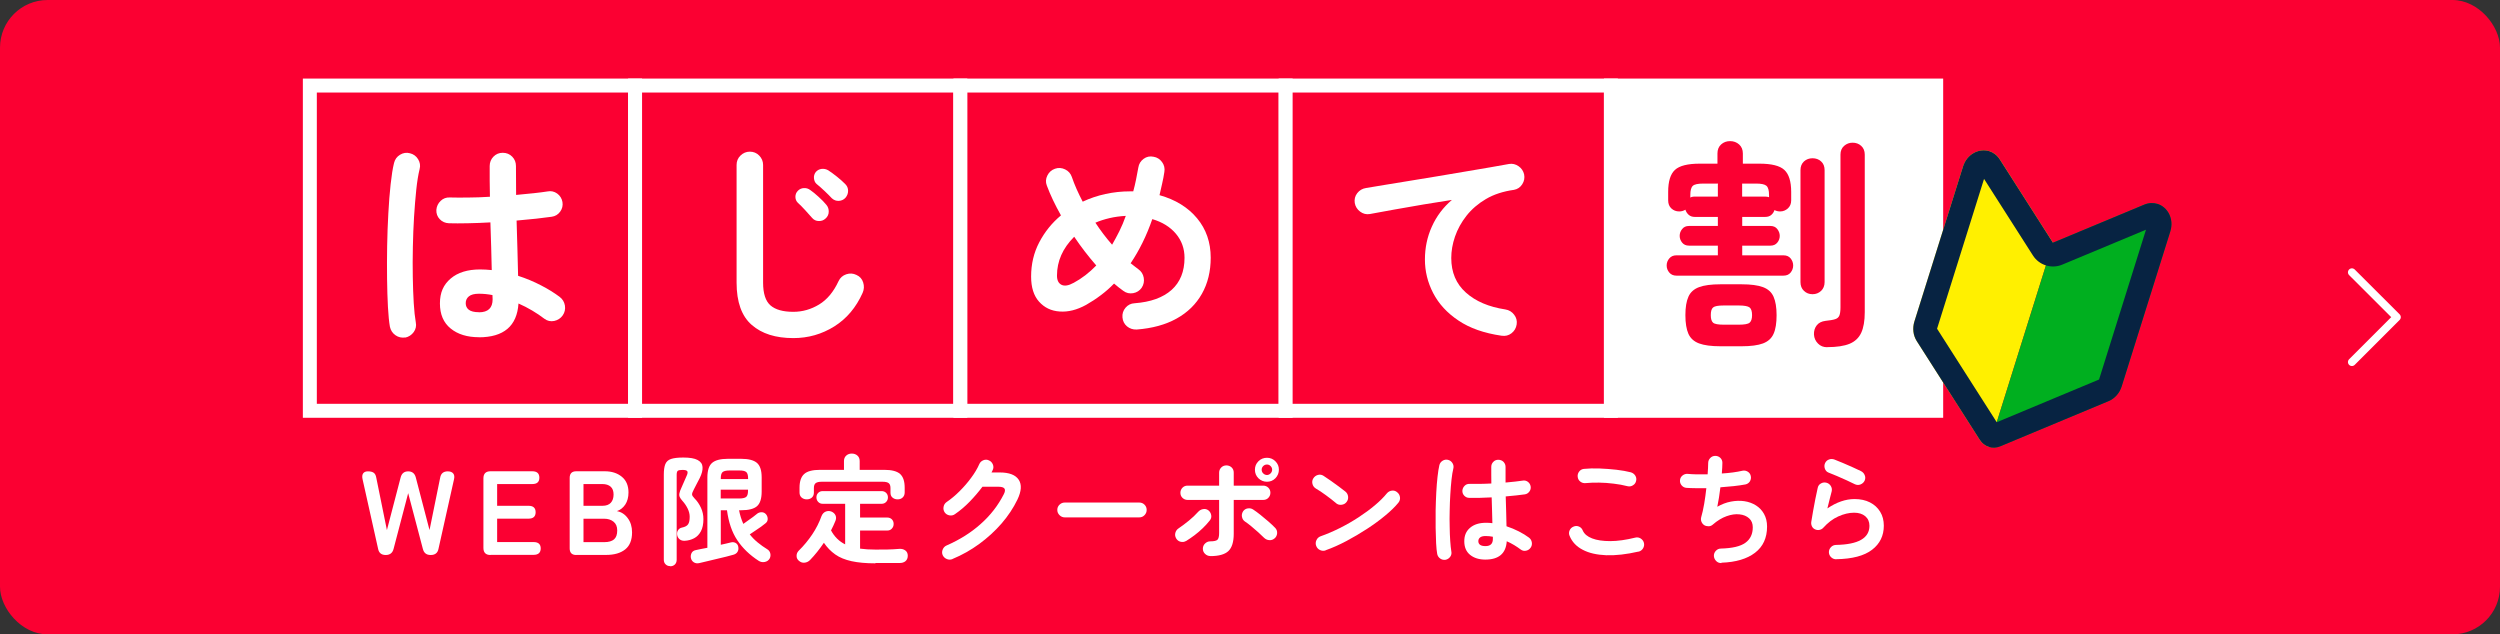
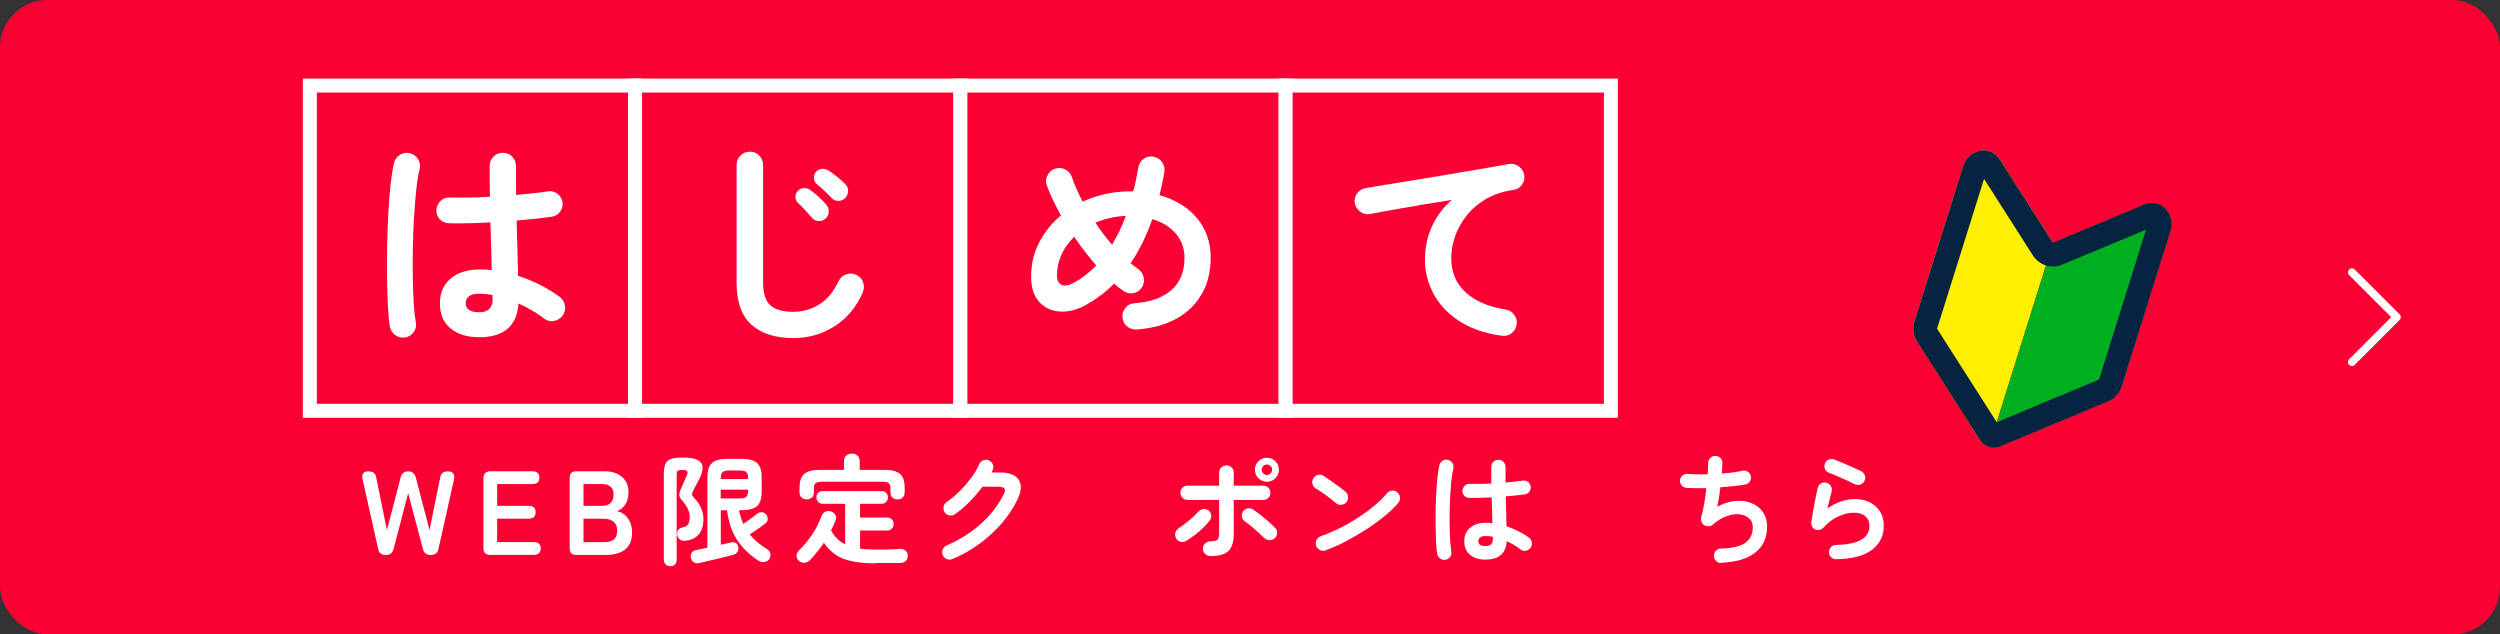
<svg xmlns="http://www.w3.org/2000/svg" id="_レイヤー_2" viewBox="0 0 315 79.93">
  <rect x="0" y="0" width="315" height="79.93" fill="#333333" stroke="none" />
  <defs>
    <clipPath id="clippath">
      <path d="M270.16,25.78l-11.49,4.79-6.7-10.5c-1.19-1.87-3.93-1.34-4.64.9l-6.13,19.54c-.26.84-.15,1.74.29,2.44l7.95,12.46c.56.88,1.63,1.22,2.6.81l13.64-5.69c.77-.32,1.37-1,1.64-1.84l6.13-19.54c.7-2.24-1.25-4.24-3.29-3.38Z" style="fill:none; stroke-width:0px;" />
    </clipPath>
  </defs>
  <g id="_レイヤー_1-2">
    <rect width="315" height="79.93" rx="6" ry="6" style="fill:#fb0032; stroke-width:0px;" />
    <rect x="39.04" y="10.78" width="40.98" height="40.98" style="fill:#fb0032; stroke:#fff; stroke-miterlimit:10; stroke-width:1.76px;" />
    <rect x="80.02" y="10.78" width="40.98" height="40.98" style="fill:#fb0032; stroke:#fff; stroke-miterlimit:10; stroke-width:1.76px;" />
    <rect x="121.01" y="10.78" width="40.98" height="40.98" style="fill:#fb0032; stroke:#fff; stroke-miterlimit:10; stroke-width:1.76px;" />
    <rect x="161.99" y="10.78" width="40.98" height="40.98" style="fill:#fb0032; stroke:#fff; stroke-miterlimit:10; stroke-width:1.76px;" />
-     <rect x="202.98" y="10.78" width="40.98" height="40.98" style="fill:#fff; stroke:#fff; stroke-miterlimit:10; stroke-width:1.76px;" />
    <path d="M51.08,42.52c-.46.07-.88-.02-1.25-.28-.37-.26-.6-.61-.7-1.06-.11-.61-.19-1.45-.25-2.5-.06-1.06-.09-2.24-.11-3.56-.02-1.32-.01-2.68.01-4.1s.08-2.8.15-4.14c.07-1.34.17-2.57.29-3.67.12-1.1.26-2,.43-2.68.11-.45.36-.79.75-1.03.39-.24.81-.31,1.25-.19.45.11.79.36,1.03.75.24.39.31.81.19,1.25-.17.69-.31,1.55-.42,2.59-.11,1.04-.2,2.17-.28,3.41-.07,1.23-.13,2.5-.15,3.8-.03,1.3-.03,2.55-.01,3.77.02,1.21.06,2.32.12,3.31.06.99.15,1.8.26,2.43.09.45,0,.85-.26,1.22-.27.37-.63.6-1.07.7ZM60.35,42.49c-1.48,0-2.68-.37-3.57-1.1-.9-.73-1.35-1.78-1.35-3.16s.45-2.36,1.35-3.13c.9-.77,2.14-1.15,3.71-1.15.48,0,.97.03,1.47.08-.02-.87-.04-1.82-.07-2.85-.03-1.03-.06-2.08-.1-3.16-.98.06-1.93.09-2.85.11-.92.02-1.71.02-2.38,0-.46-.02-.85-.19-1.15-.51-.31-.32-.45-.72-.43-1.18.04-.45.22-.82.54-1.13.32-.31.71-.45,1.15-.43.65.02,1.41.02,2.29.01.88,0,1.8-.04,2.77-.1-.02-.7-.03-1.38-.03-2.03v-1.84c0-.46.16-.86.47-1.18.31-.32.7-.49,1.17-.49s.88.16,1.2.49.47.72.47,1.18c0,.57,0,1.17.01,1.78,0,.61.01,1.23.01,1.86.82-.07,1.56-.15,2.24-.22.68-.07,1.25-.15,1.71-.22.45-.09.85,0,1.22.26.37.27.59.63.67,1.07.07.45-.02.85-.29,1.22-.27.37-.63.58-1.07.64-.52.07-1.16.15-1.93.24-.77.08-1.6.16-2.49.24.04,1.3.07,2.55.11,3.76.04,1.21.06,2.27.08,3.2,1.02.33,1.98.73,2.88,1.2.9.46,1.68.95,2.35,1.45.37.28.59.64.67,1.1.07.45-.02.87-.28,1.24-.26.37-.62.6-1.07.7-.45.09-.87,0-1.24-.28-.46-.35-.97-.7-1.53-1.03-.56-.33-1.13-.63-1.73-.89-.19,2.84-1.85,4.26-5.01,4.26ZM60.35,39.35c1.15,0,1.72-.55,1.72-1.64,0-.06,0-.13-.01-.22,0-.09-.01-.19-.01-.31-.56-.11-1.12-.17-1.7-.17s-1,.11-1.27.33c-.27.22-.4.51-.4.86s.13.63.39.83c.26.2.69.31,1.28.31Z" style="fill:#fff; stroke-width:0px;" />
    <path d="M99.96,42.6c-2.23,0-3.97-.55-5.24-1.66-1.27-1.1-1.91-2.88-1.91-5.33v-14.83c0-.46.16-.86.49-1.18s.72-.49,1.18-.49.86.16,1.18.49.49.72.49,1.18v14.83c0,1.37.31,2.33.93,2.87.62.54,1.58.81,2.88.81,1.15,0,2.23-.31,3.24-.92,1.01-.61,1.83-1.59,2.46-2.95.2-.43.53-.71.97-.86.45-.15.87-.12,1.28.08.43.19.71.5.85.95.14.45.12.88-.07,1.31-.82,1.84-2.01,3.25-3.57,4.23-1.57.98-3.29,1.47-5.16,1.47ZM104.02,27.53c-.22.22-.51.33-.85.32-.34,0-.63-.14-.85-.4-.22-.26-.51-.57-.85-.95-.34-.37-.66-.7-.96-.97-.19-.19-.28-.43-.29-.72,0-.3.1-.56.32-.78.2-.2.45-.32.75-.33.3-.02.57.07.81.25.3.2.64.49,1.04.85.4.36.73.7.99,1.02.2.24.3.53.29.86,0,.33-.14.62-.4.86ZM104.8,24.97c-.24-.26-.54-.56-.9-.9-.36-.34-.7-.64-1.02-.9-.19-.17-.29-.4-.32-.7-.03-.3.05-.57.24-.81.2-.22.45-.35.74-.38s.56.03.82.18c.3.19.65.45,1.07.78.42.33.77.65,1.07.95.24.24.36.52.36.85s-.11.62-.33.88c-.22.24-.5.37-.83.39-.33.02-.63-.09-.89-.33Z" style="fill:#fff; stroke-width:0px;" />
    <path d="M143.21,41.52c-.46.02-.87-.12-1.21-.4-.34-.29-.53-.66-.57-1.13-.04-.46.09-.87.39-1.22.3-.35.68-.54,1.14-.56,2.02-.15,3.57-.71,4.66-1.68,1.08-.97,1.63-2.32,1.63-4.05,0-1.15-.36-2.16-1.08-3.02s-1.72-1.48-2.98-1.85c-.72,2.08-1.63,3.93-2.73,5.56.17.13.33.26.5.39.17.13.32.25.47.36.37.26.6.62.68,1.07.08.45,0,.88-.26,1.27-.26.37-.62.6-1.07.68-.45.08-.87-.01-1.24-.29-.39-.28-.78-.58-1.17-.92-.52.54-1.08,1.03-1.67,1.47-.59.45-1.21.85-1.86,1.22-1.15.63-2.26.91-3.32.83-1.07-.07-1.93-.49-2.6-1.24-.67-.75-1-1.8-1-3.16,0-1.58.34-3.02,1.03-4.33.69-1.31,1.59-2.43,2.73-3.38-.74-1.32-1.34-2.57-1.78-3.76-.17-.43-.14-.85.07-1.27.21-.42.53-.7.96-.85.43-.15.85-.12,1.27.08.42.2.7.52.85.95.17.5.37,1.01.6,1.53.23.52.49,1.05.77,1.59.91-.43,1.87-.75,2.88-.97,1.01-.22,2.04-.33,3.07-.33h.42c.13-.48.25-.97.35-1.47.1-.5.2-1.01.29-1.53.07-.46.3-.83.67-1.1.37-.27.79-.36,1.25-.26.44.07.8.3,1.07.67.27.37.37.79.29,1.25-.07.5-.17.99-.28,1.47-.11.48-.22.96-.33,1.45,2,.56,3.58,1.53,4.73,2.91,1.15,1.38,1.72,3.04,1.72,4.97,0,1.72-.37,3.24-1.11,4.55-.74,1.31-1.8,2.35-3.19,3.12-1.38.77-3.06,1.23-5.02,1.38ZM135.26,35.65c1.04-.56,1.99-1.29,2.87-2.2-1-1.15-1.93-2.35-2.78-3.62-1.45,1.45-2.17,3.08-2.17,4.9,0,.58.19.96.56,1.15.37.19.88.12,1.53-.24ZM140.12,30.84c.31-.54.62-1.11.92-1.71.3-.6.57-1.25.81-1.93-.72.04-1.4.13-2.04.28-.64.15-1.24.34-1.79.58.63.96,1.33,1.89,2.11,2.78Z" style="fill:#fff; stroke-width:0px;" />
    <path d="M189.19,42.3c-2.19-.32-4-.95-5.42-1.91-1.43-.95-2.49-2.11-3.19-3.46-.7-1.35-1.04-2.76-1.04-4.23s.29-2.87.88-4.16c.58-1.29,1.42-2.41,2.52-3.35-1.11.17-2.3.36-3.56.57-1.26.21-2.49.43-3.67.64-1.19.21-2.23.4-3.12.57-.45.07-.85-.03-1.22-.31-.37-.28-.59-.64-.67-1.08-.07-.46.03-.88.31-1.24.28-.36.65-.58,1.11-.65.59-.09,1.35-.22,2.28-.38.93-.16,1.97-.33,3.12-.51,1.15-.19,2.33-.38,3.53-.58,1.21-.2,2.39-.4,3.55-.6,1.16-.19,2.22-.38,3.18-.54.96-.17,1.75-.31,2.36-.42.43-.07.82.02,1.2.28.37.26.6.6.7,1.03.09.45.01.86-.24,1.25-.25.39-.6.62-1.04.7-1.35.19-2.53.57-3.52,1.15-.99.58-1.81,1.29-2.46,2.11-.65.83-1.13,1.7-1.45,2.63-.32.93-.47,1.83-.47,2.7,0,1.8.61,3.25,1.84,4.35,1.22,1.1,2.88,1.81,4.98,2.13.46.07.83.3,1.11.67.28.37.38.78.31,1.22-.07.46-.29.83-.65,1.11-.36.28-.77.38-1.24.31Z" style="fill:#fff; stroke-width:0px;" />
    <path d="M211.22,34.73c-.37,0-.67-.13-.89-.39-.22-.26-.33-.56-.33-.89s.11-.63.33-.89c.22-.26.52-.39.89-.39h5.23v-1.22h-3.64c-.37,0-.66-.13-.86-.38-.2-.25-.31-.53-.31-.85s.1-.6.31-.86c.2-.26.49-.39.86-.39h3.64v-1.14h-2.92c-.3,0-.55-.09-.75-.26-.2-.18-.34-.39-.42-.65-.24.15-.5.22-.78.22-.39,0-.72-.13-.99-.38-.27-.25-.4-.59-.4-1.02v-1.06c0-1.32.28-2.24.85-2.77.57-.53,1.61-.79,3.13-.79h2.23v-1.28c0-.48.15-.86.46-1.14.31-.28.68-.42,1.13-.42s.82.14,1.14.42c.31.28.47.66.47,1.14v1.28h2.09c1.52,0,2.57.26,3.14.79.57.53.86,1.45.86,2.77v1.06c0,.43-.14.76-.42,1.02-.28.25-.6.38-.97.38-.26,0-.5-.06-.72-.17-.07.24-.21.45-.4.61-.19.17-.45.25-.77.25h-2.89v1.14h3.56c.37,0,.66.13.86.39.2.26.31.55.31.86s-.1.6-.31.85c-.2.25-.49.38-.86.38h-3.56v1.22h5.2c.39,0,.69.13.9.39.21.26.32.56.32.89s-.11.63-.32.89c-.21.26-.51.39-.9.39h-13.49ZM216.79,43.63c-1.17,0-2.07-.12-2.71-.36-.64-.24-1.08-.64-1.34-1.21-.25-.57-.38-1.35-.38-2.35s.13-1.76.38-2.32c.25-.57.7-.97,1.34-1.21.64-.24,1.54-.36,2.71-.36h2.64c1.17,0,2.07.12,2.71.36.64.24,1.08.64,1.33,1.21.25.57.38,1.34.38,2.32s-.12,1.78-.38,2.35c-.25.57-.7.97-1.33,1.21-.64.24-1.54.36-2.71.36h-2.64ZM212.97,24.91c.11-.09.3-.14.56-.14h2.92v-1.45c0-.07,0-.14.03-.19h-1.86c-.67,0-1.11.09-1.32.28-.21.19-.32.57-.32,1.17v.33ZM217.2,40.91h1.89c.7,0,1.16-.08,1.36-.25.2-.17.31-.48.31-.95s-.1-.81-.31-.97-.66-.25-1.36-.25h-1.89c-.71,0-1.15.08-1.35.25s-.29.49-.29.97.1.78.29.95c.19.17.64.25,1.35.25ZM222.9,24.86v-.28c0-.59-.11-.98-.33-1.17-.22-.19-.66-.28-1.31-.28h-1.75v1.64h2.89c.2,0,.37.03.5.08ZM228.38,37.07c-.43,0-.79-.14-1.08-.42-.3-.28-.44-.65-.44-1.11v-14.1c0-.46.15-.83.44-1.1.3-.27.66-.4,1.08-.4s.79.13,1.08.4c.3.27.44.64.44,1.1v14.1c0,.46-.15.83-.44,1.11-.3.28-.66.42-1.08.42ZM230.22,43.75c-.46,0-.85-.15-1.15-.46-.31-.31-.48-.68-.51-1.13-.02-.46.1-.85.35-1.17.25-.32.62-.5,1.1-.56.54-.06.94-.12,1.21-.21.27-.08.45-.24.54-.46.09-.22.14-.57.14-1.03v-19.25c0-.46.15-.83.46-1.1.31-.27.66-.4,1.07-.4s.79.13,1.08.4c.3.27.45.64.45,1.1v19.86c0,1.09-.15,1.96-.45,2.6-.3.64-.79,1.1-1.47,1.38-.69.28-1.62.42-2.81.42Z" style="fill:#fb0032; stroke-width:0px;" />
    <path d="M48.6,69.93c-.54,0-.86-.26-.96-.78l-1.96-8.78c-.07-.32-.04-.56.08-.73.13-.17.32-.25.6-.25.32,0,.56.06.73.18.17.12.27.33.32.62l1.34,6.6,1.73-6.63c.13-.51.45-.77.95-.77s.83.26.96.77l1.73,6.63,1.34-6.6c.09-.53.41-.8.96-.8.31,0,.54.09.68.26.14.17.18.41.11.72l-1.96,8.78c-.1.52-.43.78-.98.78s-.86-.26-.99-.77l-1.85-7.02-1.84,7.02c-.13.51-.46.77-.99.77Z" style="fill:#fff; stroke-width:0px;" />
    <path d="M61.8,69.93c-.59,0-.89-.3-.89-.89v-8.77c0-.59.3-.89.89-.89h5.27c.59,0,.89.27.89.81s-.3.8-.89.8h-4.43v2.74h3.96c.59,0,.89.27.89.81s-.3.81-.89.81h-3.96v2.95h4.6c.59,0,.89.27.89.8s-.3.81-.89.81h-5.44Z" style="fill:#fff; stroke-width:0px;" />
    <path d="M72.61,69.93c-.55,0-.83-.28-.83-.83v-8.89c0-.55.28-.83.83-.83h3.6c.86,0,1.58.23,2.14.69.56.46.84,1.12.84,1.98,0,.61-.14,1.12-.41,1.53-.28.41-.63.68-1.05.82.54.1,1,.39,1.36.88.37.49.55,1.09.55,1.8,0,.97-.29,1.69-.87,2.15-.58.46-1.38.69-2.4.69h-3.77ZM73.52,63.73h2.4c.46,0,.81-.13,1.04-.38.23-.25.35-.6.35-1.04s-.12-.77-.37-.99c-.25-.22-.6-.33-1.05-.33h-2.37v2.74ZM73.52,68.31h2.62c.55,0,.96-.12,1.23-.35.27-.24.4-.61.4-1.12s-.16-.86-.47-1.11c-.31-.25-.7-.37-1.16-.37h-2.62v2.95Z" style="fill:#fff; stroke-width:0px;" />
    <path d="M84.43,71.33c-.22,0-.41-.07-.56-.22-.16-.15-.23-.34-.23-.6v-10.7c0-.57.06-1.01.19-1.33.13-.31.36-.53.72-.65s.87-.18,1.55-.18c.81,0,1.41.1,1.8.31s.6.5.62.89c.03.39-.09.85-.35,1.38-.13.25-.26.49-.38.73-.12.24-.24.47-.36.7-.16.3-.24.51-.23.64,0,.13.11.29.31.5.33.33.6.72.81,1.18.21.45.31.93.31,1.43,0,.63-.11,1.15-.32,1.54-.21.39-.49.68-.85.87-.36.19-.76.3-1.2.32-.25.01-.46-.05-.63-.19-.17-.14-.27-.32-.31-.55-.03-.23,0-.43.12-.6.11-.17.27-.28.47-.32.39-.08.66-.22.79-.42.14-.2.2-.52.2-.96,0-.33-.09-.68-.26-1.03-.18-.36-.39-.67-.64-.94-.17-.19-.29-.36-.35-.5-.07-.15-.08-.31-.04-.49.03-.18.12-.41.25-.69.09-.2.2-.44.32-.73.12-.29.23-.53.32-.73.14-.29.17-.49.1-.61-.08-.12-.28-.17-.61-.17-.31,0-.51.04-.6.12-.09.08-.13.25-.13.5v10.7c0,.25-.08.45-.23.6-.16.15-.35.22-.58.22ZM88.11,70.95c-.26.06-.49.03-.69-.1-.2-.13-.32-.31-.37-.56-.04-.23,0-.44.1-.63.11-.19.28-.3.53-.35.2-.04.42-.09.67-.14.25-.05.5-.1.78-.15v-8.86c0-.88.2-1.5.6-1.84.4-.34,1.06-.51,1.97-.51h1.69c.92,0,1.58.17,1.98.51.4.34.6.95.6,1.84v1.78c0,.89-.2,1.51-.6,1.85-.4.34-1.06.5-1.98.5h-.27c.12.61.3,1.19.54,1.72.18-.13.38-.27.6-.43.22-.16.43-.31.63-.45.2-.15.36-.27.47-.37.17-.15.37-.22.6-.22.23,0,.41.09.56.26.14.17.21.37.21.59s-.09.4-.27.54c-.14.12-.33.27-.57.44-.24.17-.49.34-.75.51-.26.17-.48.32-.67.45.29.37.62.71,1,1.02.38.31.78.6,1.21.86.2.12.33.3.38.53s.02.45-.09.65c-.14.23-.35.37-.62.42-.28.05-.53,0-.76-.15-1.12-.72-2.02-1.59-2.69-2.59-.67-1-1.1-2.26-1.3-3.78h-.78v4.35c.23-.05.45-.1.67-.15.22-.05.41-.1.58-.14.23-.06.44-.04.62.06s.29.26.33.47c.05.24.02.45-.08.63-.1.18-.27.31-.51.38-.24.07-.55.15-.93.25-.38.1-.78.19-1.21.29s-.83.2-1.21.29c-.39.09-.71.17-.97.23ZM90.82,60.36h3.44v-.09c0-.39-.08-.66-.23-.79-.16-.14-.44-.2-.87-.2h-1.24c-.42,0-.71.07-.87.2-.16.14-.23.4-.23.79v.09ZM90.82,62.81h2.33c.42,0,.71-.07.87-.2.16-.14.23-.4.23-.79v-.12h-3.44v1.11Z" style="fill:#fff; stroke-width:0px;" />
    <path d="M110.31,70.98c-1.19,0-2.19-.09-3.01-.27-.82-.18-1.51-.46-2.06-.85-.55-.39-1.03-.88-1.43-1.47-.55.81-1.13,1.54-1.75,2.18-.19.19-.42.3-.68.33-.26.03-.5-.05-.72-.24-.2-.17-.3-.38-.29-.63,0-.25.09-.45.26-.63.65-.64,1.22-1.33,1.71-2.06.49-.73.88-1.5,1.17-2.31.11-.27.28-.46.51-.56.23-.1.47-.11.72-.02.25.1.43.26.53.47.1.22.1.45,0,.7-.08.19-.17.39-.26.6-.09.21-.19.41-.3.61.42.79,1.01,1.38,1.78,1.76v-5.11h-2.82c-.24,0-.43-.08-.58-.24-.15-.16-.22-.35-.22-.57s.07-.41.22-.56c.15-.16.34-.23.58-.23h7.41c.24,0,.43.08.58.23s.22.34.22.56-.07.41-.22.57c-.15.16-.34.24-.58.24h-2.71v1.73h3.41c.25,0,.45.08.6.23.15.16.22.35.22.58s-.07.41-.22.58c-.15.17-.34.25-.6.25h-3.41v2.28c.29.04.6.07.92.09.32.02.66.03,1.02.03.49,0,.99,0,1.5-.01s1.01-.04,1.5-.08c.29-.02.54.04.75.19.21.15.32.37.32.67s-.1.53-.29.69c-.19.16-.44.23-.74.23s-.64,0-1.02,0c-.38,0-.74,0-1.1,0h-.93ZM101.64,62.92c-.25,0-.46-.08-.64-.23-.18-.16-.26-.37-.26-.64v-.6c0-.8.2-1.38.59-1.73.39-.35,1.06-.52,2-.52h3.01v-1.11c0-.29.1-.52.29-.69.19-.17.42-.25.69-.25s.52.08.71.25c.19.17.29.39.29.69v1.11h3.09c.94,0,1.61.17,2,.52.39.35.58.92.58,1.73v.6c0,.27-.09.48-.26.64-.17.16-.38.23-.63.23s-.46-.07-.64-.22c-.18-.15-.26-.35-.26-.63v-.57c0-.29-.07-.5-.22-.62-.15-.12-.41-.18-.79-.18h-7.64c-.37,0-.63.06-.78.18-.15.12-.22.33-.22.62v.57c0,.27-.09.48-.26.63-.18.15-.39.22-.64.22Z" style="fill:#fff; stroke-width:0px;" />
    <path d="M120.02,70.44c-.24.1-.48.1-.72,0-.24-.1-.41-.26-.52-.49-.1-.23-.1-.47,0-.71.1-.24.26-.41.49-.51,1.67-.73,3.11-1.64,4.32-2.73,1.22-1.08,2.17-2.32,2.88-3.71.17-.32.2-.56.1-.72-.11-.16-.36-.24-.78-.24h-2c-.48.64-1.02,1.27-1.61,1.88-.59.61-1.21,1.13-1.85,1.57-.2.15-.43.2-.69.16-.26-.05-.46-.17-.61-.38-.14-.21-.19-.44-.14-.7.05-.26.17-.45.38-.6.56-.38,1.11-.84,1.64-1.37s1.02-1.09,1.45-1.68c.44-.59.78-1.16,1.03-1.73.1-.23.27-.39.51-.49.24-.1.48-.09.71.02.23.1.39.27.49.51.1.24.09.48-.02.71-.04.1-.09.2-.15.3h1.04c1.2,0,1.99.31,2.39.92.4.61.34,1.44-.16,2.49-.51,1.06-1.18,2.07-2.01,3.03-.83.95-1.77,1.81-2.81,2.57-1.04.76-2.16,1.39-3.36,1.89Z" style="fill:#fff; stroke-width:0px;" />
-     <path d="M134.16,65.19c-.25,0-.47-.09-.66-.28-.19-.19-.28-.4-.28-.66s.09-.48.28-.66c.19-.18.4-.27.66-.27h9.39c.26,0,.48.09.66.27.18.18.27.4.27.66s-.09.47-.27.66c-.18.19-.4.28-.66.28h-9.39Z" style="fill:#fff; stroke-width:0px;" />
    <path d="M149.45,68.16c-.22.13-.45.16-.7.1s-.43-.21-.56-.43c-.13-.23-.16-.47-.09-.71.07-.24.21-.43.42-.56.41-.28.84-.6,1.28-.96.44-.36.83-.73,1.16-1.1.17-.19.38-.31.62-.35.24-.05.46,0,.66.14.2.15.32.35.37.6.05.25-.01.48-.17.68-.25.32-.55.65-.88.97-.34.33-.69.63-1.05.9-.37.28-.72.51-1.05.72ZM152.5,70.06c-.25,0-.47-.09-.66-.27-.19-.18-.28-.4-.28-.65s.09-.48.28-.66c.19-.18.4-.27.66-.27.46,0,.76-.07.9-.2.14-.14.21-.42.21-.85v-4.17h-3.98c-.25,0-.46-.09-.64-.26-.18-.18-.26-.39-.26-.64s.09-.46.26-.64c.18-.18.39-.26.64-.26h3.98v-1.63c0-.26.09-.48.27-.66.18-.18.4-.26.65-.26s.48.09.66.26c.18.18.26.39.26.66v1.63h3.72c.25,0,.46.09.64.26.18.18.26.39.26.64s-.09.46-.26.64-.39.26-.64.26h-3.72v4.28c0,1.02-.23,1.75-.68,2.17-.45.42-1.21.63-2.27.63ZM160.6,67.83c-.19.17-.41.25-.67.23-.26-.02-.47-.12-.66-.3-.2-.2-.44-.43-.73-.69s-.58-.51-.87-.75c-.3-.25-.56-.45-.81-.61-.2-.14-.32-.33-.37-.58-.05-.25,0-.47.13-.69.14-.21.34-.34.59-.38s.48,0,.69.14c.26.17.56.39.9.66s.68.55,1.01.84c.33.29.62.56.86.81.18.18.26.4.25.67-.02.27-.12.48-.32.66ZM159.64,60.7c-.42,0-.78-.15-1.08-.44-.3-.3-.44-.66-.44-1.08s.15-.77.44-1.06c.3-.3.66-.44,1.08-.44s.77.15,1.06.44c.3.3.44.65.44,1.06s-.15.78-.44,1.08c-.3.3-.65.44-1.06.44ZM159.64,59.85c.17,0,.32-.07.45-.2.13-.13.2-.29.2-.47s-.07-.33-.2-.46c-.13-.13-.28-.19-.45-.19-.18,0-.34.06-.47.19-.13.13-.2.28-.2.46s.06.34.2.47c.13.13.29.2.47.2Z" style="fill:#fff; stroke-width:0px;" />
    <path d="M168.35,63.4c-.38-.32-.81-.66-1.28-1-.47-.35-.9-.63-1.28-.85-.22-.14-.36-.33-.42-.58-.06-.25-.03-.48.11-.7.14-.22.33-.36.58-.43.25-.07.48-.03.7.11.27.17.58.38.93.63.35.25.68.49,1.01.73.33.24.59.45.81.62.2.16.32.37.35.63.03.26-.03.48-.19.69s-.37.32-.63.35c-.26.04-.48-.03-.69-.19ZM167.05,69.34c-.24.09-.48.08-.72-.03-.24-.11-.4-.29-.49-.53-.09-.24-.08-.48.03-.72.11-.24.29-.4.53-.49.8-.28,1.61-.63,2.43-1.04.82-.41,1.6-.86,2.35-1.35.75-.49,1.43-.99,2.05-1.51.62-.52,1.12-1.02,1.51-1.5.17-.2.38-.32.64-.35.26-.03.48.04.67.21.2.16.32.37.35.63.03.26-.04.48-.21.69-.41.5-.96,1.04-1.64,1.6-.68.57-1.45,1.13-2.29,1.68-.84.55-1.71,1.06-2.61,1.54-.89.47-1.76.86-2.61,1.16Z" style="fill:#fff; stroke-width:0px;" />
    <path d="M182.15,70.53c-.25.04-.48-.01-.68-.15-.2-.14-.33-.33-.38-.57-.06-.33-.11-.78-.14-1.36-.03-.57-.05-1.22-.06-1.93-.01-.71,0-1.45,0-2.22.02-.77.04-1.52.08-2.25.04-.73.09-1.39.16-1.99.07-.6.14-1.08.23-1.45.06-.24.2-.43.41-.56.21-.13.44-.17.68-.11s.43.2.56.41c.13.21.17.44.11.68-.09.37-.17.84-.23,1.4-.06.56-.11,1.18-.15,1.85-.04.67-.07,1.35-.08,2.06-.02.7-.02,1.38,0,2.04.01.66.03,1.26.07,1.79.04.54.08.98.14,1.32.05.24,0,.46-.14.66-.15.2-.34.33-.58.38ZM187.17,70.51c-.8,0-1.45-.2-1.94-.6s-.73-.97-.73-1.71.24-1.28.73-1.7,1.16-.63,2.01-.63c.26,0,.53.01.8.05,0-.47-.02-.99-.04-1.54s-.03-1.13-.05-1.71c-.53.03-1.05.05-1.54.06-.5.01-.93.01-1.29,0-.25,0-.46-.1-.63-.28-.17-.18-.24-.39-.23-.64.02-.24.12-.44.29-.61s.38-.24.62-.23c.35.01.77.01,1.24,0s.98-.02,1.5-.05c0-.38-.01-.75-.01-1.1v-.99c0-.25.08-.46.26-.64.17-.18.38-.26.63-.26s.48.09.65.26c.17.18.26.39.26.64,0,.31,0,.63,0,.96,0,.33,0,.67,0,1.01.44-.04.85-.08,1.21-.12.37-.04.68-.08.93-.12.24-.05.46,0,.66.14.2.15.32.34.36.58.04.24-.01.46-.16.66-.15.2-.34.32-.58.35-.28.04-.63.08-1.05.13-.42.05-.87.09-1.35.13.02.7.04,1.38.06,2.03.02.65.03,1.23.04,1.73.55.18,1.07.4,1.56.65.49.25.91.51,1.27.78.2.15.32.35.36.6.04.25-.01.47-.15.67-.14.2-.33.33-.58.38-.25.05-.47,0-.67-.15-.25-.19-.53-.38-.83-.56-.3-.18-.61-.34-.93-.48-.1,1.54-1,2.31-2.71,2.31ZM187.17,68.81c.62,0,.93-.3.93-.89,0-.03,0-.07,0-.12,0-.05,0-.11,0-.17-.3-.06-.61-.09-.92-.09s-.54.06-.69.18c-.15.12-.22.28-.22.47s.07.34.21.45c.14.11.37.17.69.17Z" style="fill:#fff; stroke-width:0px;" />
-     <path d="M206.45,69.5c-1.52.35-2.87.5-4.06.46-1.19-.05-2.18-.27-2.97-.69-.79-.41-1.34-.99-1.65-1.75-.1-.23-.1-.46,0-.69.1-.23.27-.39.5-.48.23-.1.46-.1.69,0s.38.27.47.5c.19.43.58.76,1.18.99.59.23,1.35.34,2.28.34.93,0,1.98-.15,3.16-.44.24-.06.47-.02.68.11.21.14.35.32.41.57.05.24.01.47-.12.68-.13.21-.32.35-.56.41ZM205.06,61.26c-.54-.14-1.12-.25-1.74-.32-.62-.08-1.23-.12-1.83-.13-.6-.01-1.17.01-1.69.06-.25.03-.47-.03-.67-.18-.2-.15-.31-.35-.34-.6-.03-.25.03-.47.18-.67.15-.2.35-.31.6-.34.6-.06,1.27-.08,1.99-.05.72.03,1.43.08,2.12.16.69.08,1.29.19,1.8.32.24.07.43.21.56.41.13.21.17.43.11.67-.05.24-.18.43-.4.56-.22.14-.44.17-.69.11Z" style="fill:#fff; stroke-width:0px;" />
    <path d="M216.9,70.95c-.25,0-.47-.07-.65-.25s-.28-.39-.3-.64c-.01-.25.07-.47.25-.66.18-.19.39-.28.64-.28,1.44-.04,2.46-.28,3.08-.73.62-.45.93-1.1.93-1.95,0-.47-.15-.85-.46-1.13-.31-.28-.71-.45-1.21-.5-.5-.06-1.04.02-1.63.23-.59.21-1.18.57-1.75,1.07-.15.13-.32.2-.52.2-.2,0-.38-.04-.55-.14-.16-.11-.28-.26-.35-.44-.07-.18-.08-.37-.03-.56.14-.48.27-1.05.38-1.7.11-.65.2-1.31.27-1.96-.49.01-.95.01-1.39,0-.43,0-.81-.02-1.13-.04-.24-.02-.44-.13-.6-.32-.16-.19-.22-.41-.2-.65.02-.24.13-.44.32-.59s.41-.22.65-.2c.33.03.72.05,1.15.06.44.01.89.01,1.36,0,.02-.28.04-.54.05-.78,0-.24.02-.44.02-.63,0-.25.08-.46.25-.64.17-.18.37-.27.62-.28.25,0,.47.07.65.24.18.17.27.38.27.63,0,.17,0,.37-.02.6-.01.23-.03.48-.05.75,1-.06,1.87-.18,2.61-.35.24-.05.46,0,.67.13.21.14.33.32.37.56.05.24,0,.46-.12.66-.13.2-.32.33-.56.38-.43.08-.92.15-1.46.21s-1.1.11-1.69.15c-.05.44-.11.88-.18,1.3-.07.43-.14.81-.21,1.15.56-.32,1.13-.54,1.72-.65.58-.11,1.15-.13,1.69-.05.54.08,1.03.26,1.46.53.43.27.77.63,1.02,1.08.25.45.38.98.38,1.59,0,1.43-.51,2.53-1.52,3.3-1.01.77-2.42,1.19-4.22,1.25Z" style="fill:#fff; stroke-width:0px;" />
    <path d="M231.36,70.47c-.25,0-.46-.09-.64-.26-.18-.17-.27-.38-.28-.63,0-.25.09-.46.26-.64.17-.18.38-.27.63-.28,2.81-.05,4.22-.85,4.22-2.41,0-.51-.18-.91-.53-1.21-.35-.29-.82-.44-1.4-.44-.64,0-1.31.16-2,.47s-1.31.79-1.88,1.42c-.13.15-.3.24-.5.28-.21.04-.39,0-.56-.08-.17-.08-.3-.21-.38-.38-.08-.18-.11-.36-.08-.55.07-.42.15-.88.23-1.37.09-.49.18-.99.28-1.5.1-.51.2-.98.3-1.41.05-.25.18-.44.4-.56.22-.13.44-.16.69-.1.24.06.43.2.56.41.13.22.17.44.11.69-.07.28-.15.61-.25.97-.1.37-.19.76-.29,1.17,1.15-.78,2.29-1.18,3.42-1.18.74,0,1.39.14,1.94.42.55.28.98.67,1.29,1.18.31.5.46,1.09.46,1.76,0,1.26-.49,2.27-1.48,3.03s-2.49,1.16-4.52,1.19ZM233.77,61.04c-.32-.16-.69-.33-1.09-.52-.41-.19-.81-.37-1.22-.54s-.77-.32-1.08-.44c-.22-.09-.37-.26-.45-.5-.08-.24-.07-.47.03-.69.11-.23.28-.38.51-.46.23-.08.46-.07.69.02.33.13.69.28,1.08.44.39.17.78.34,1.17.51.39.18.75.34,1.07.5.22.11.38.28.47.5.1.23.1.45,0,.69-.1.22-.27.38-.5.48-.23.1-.46.1-.69,0Z" style="fill:#fff; stroke-width:0px;" />
    <polyline points="296.34 34.31 302 39.96 296.34 45.62" style="fill:none; stroke:#fff; stroke-linecap:round; stroke-linejoin:round;" />
    <g style="clip-path:url(#clippath);">
      <path d="M250.41,56.92l-8.91-13.96c-.45-.7-.56-1.6-.29-2.44l6.13-19.54c.7-2.24,3.44-2.77,4.64-.9l6.7,10.5-8.26,26.34Z" style="fill:#fff000; stroke-width:0px;" />
      <path d="M265.7,50.55l-15.28,6.37,8.26-26.34,11.49-4.79c2.05-.85,3.99,1.15,3.29,3.38l-6.13,19.54c-.26.84-.87,1.52-1.64,1.84Z" style="fill:#00af1f; stroke-width:0px;" />
    </g>
    <path d="M250.2,21.84h0s0,0,0,0M271.32,28.54h0s0,0,0,0M270.4,28.93l-5.92,18.89-12.89,5.38-7.52-11.78h0s5.92-18.88,5.92-18.88l6.16,9.65c.39.61.97,1.04,1.63,1.25.65.2,1.38.19,2.05-.09l10.57-4.41M271.83,25.69c-.51-.16-1.08-.15-1.67.1l-11.49,4.79-6.7-10.5c-.34-.53-.81-.87-1.31-1.03-1.28-.4-2.82.33-3.32,1.93l-6.13,19.54c-.26.84-.15,1.74.29,2.44l7.95,12.46c.28.44.69.75,1.15.89s.97.13,1.45-.08l13.64-5.69c.77-.32,1.37-1,1.64-1.84l6.13-19.54c.5-1.6-.35-3.08-1.63-3.48h0Z" style="fill:#072342; stroke-width:0px;" />
  </g>
</svg>